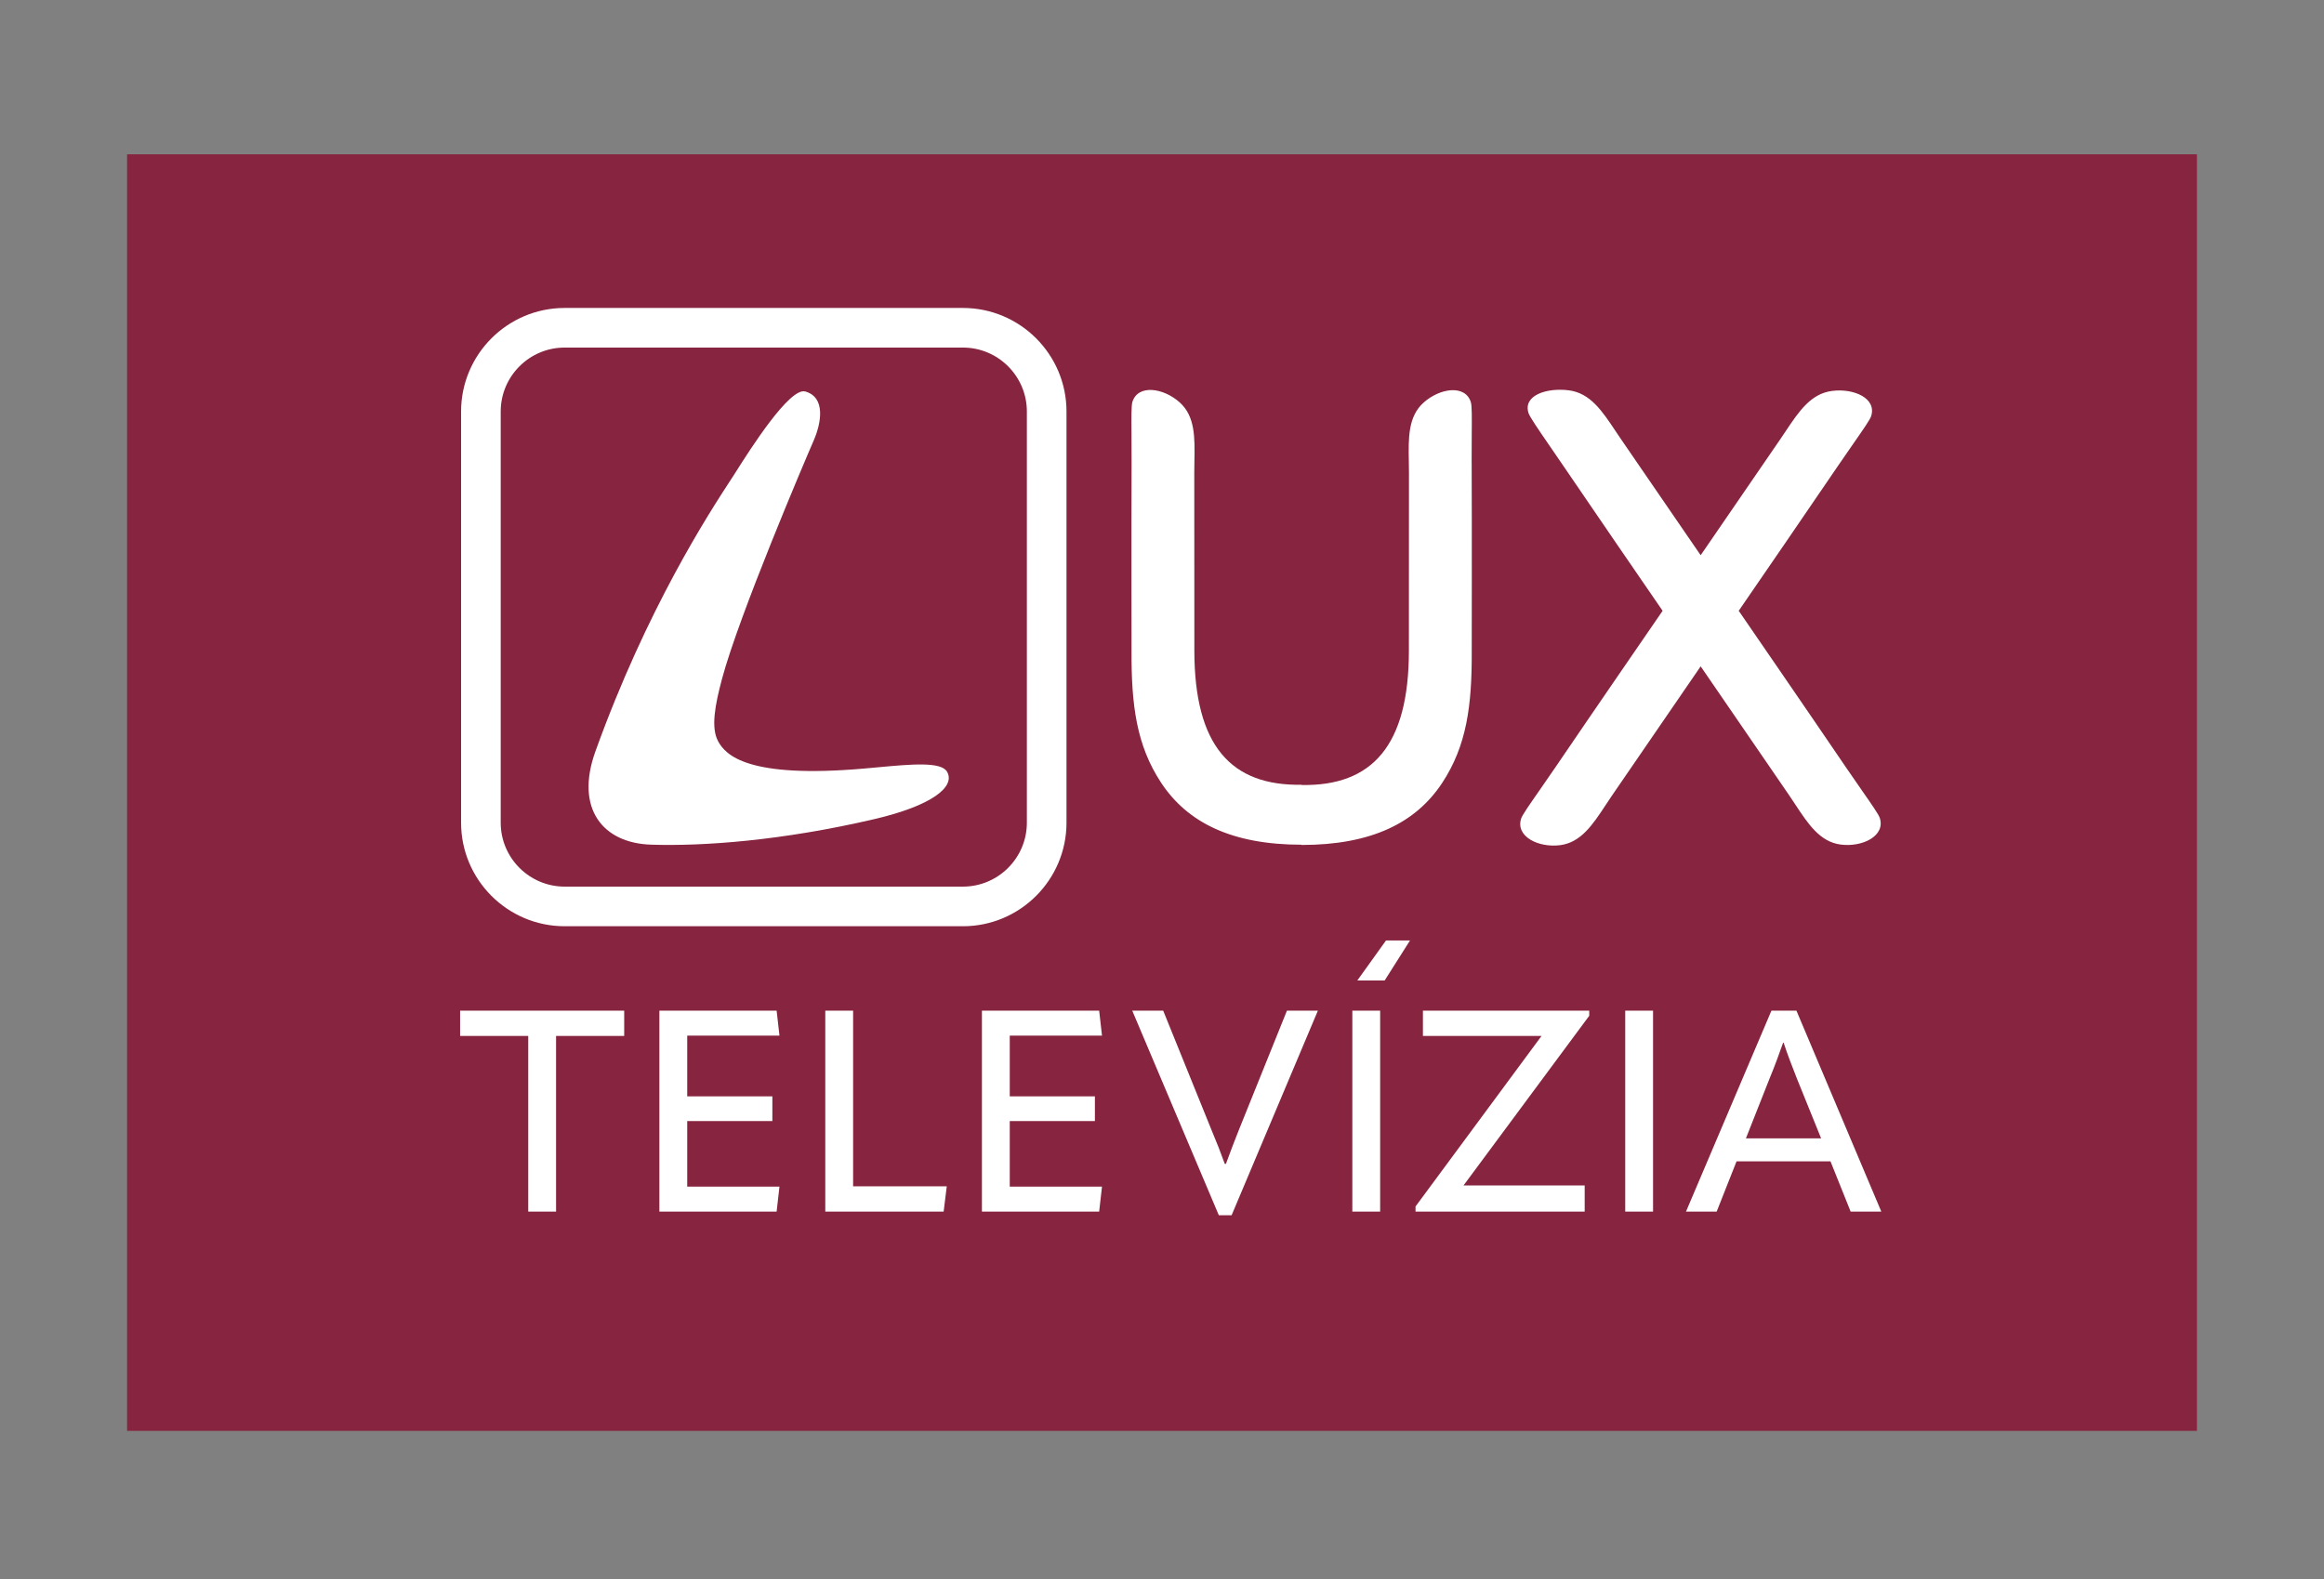
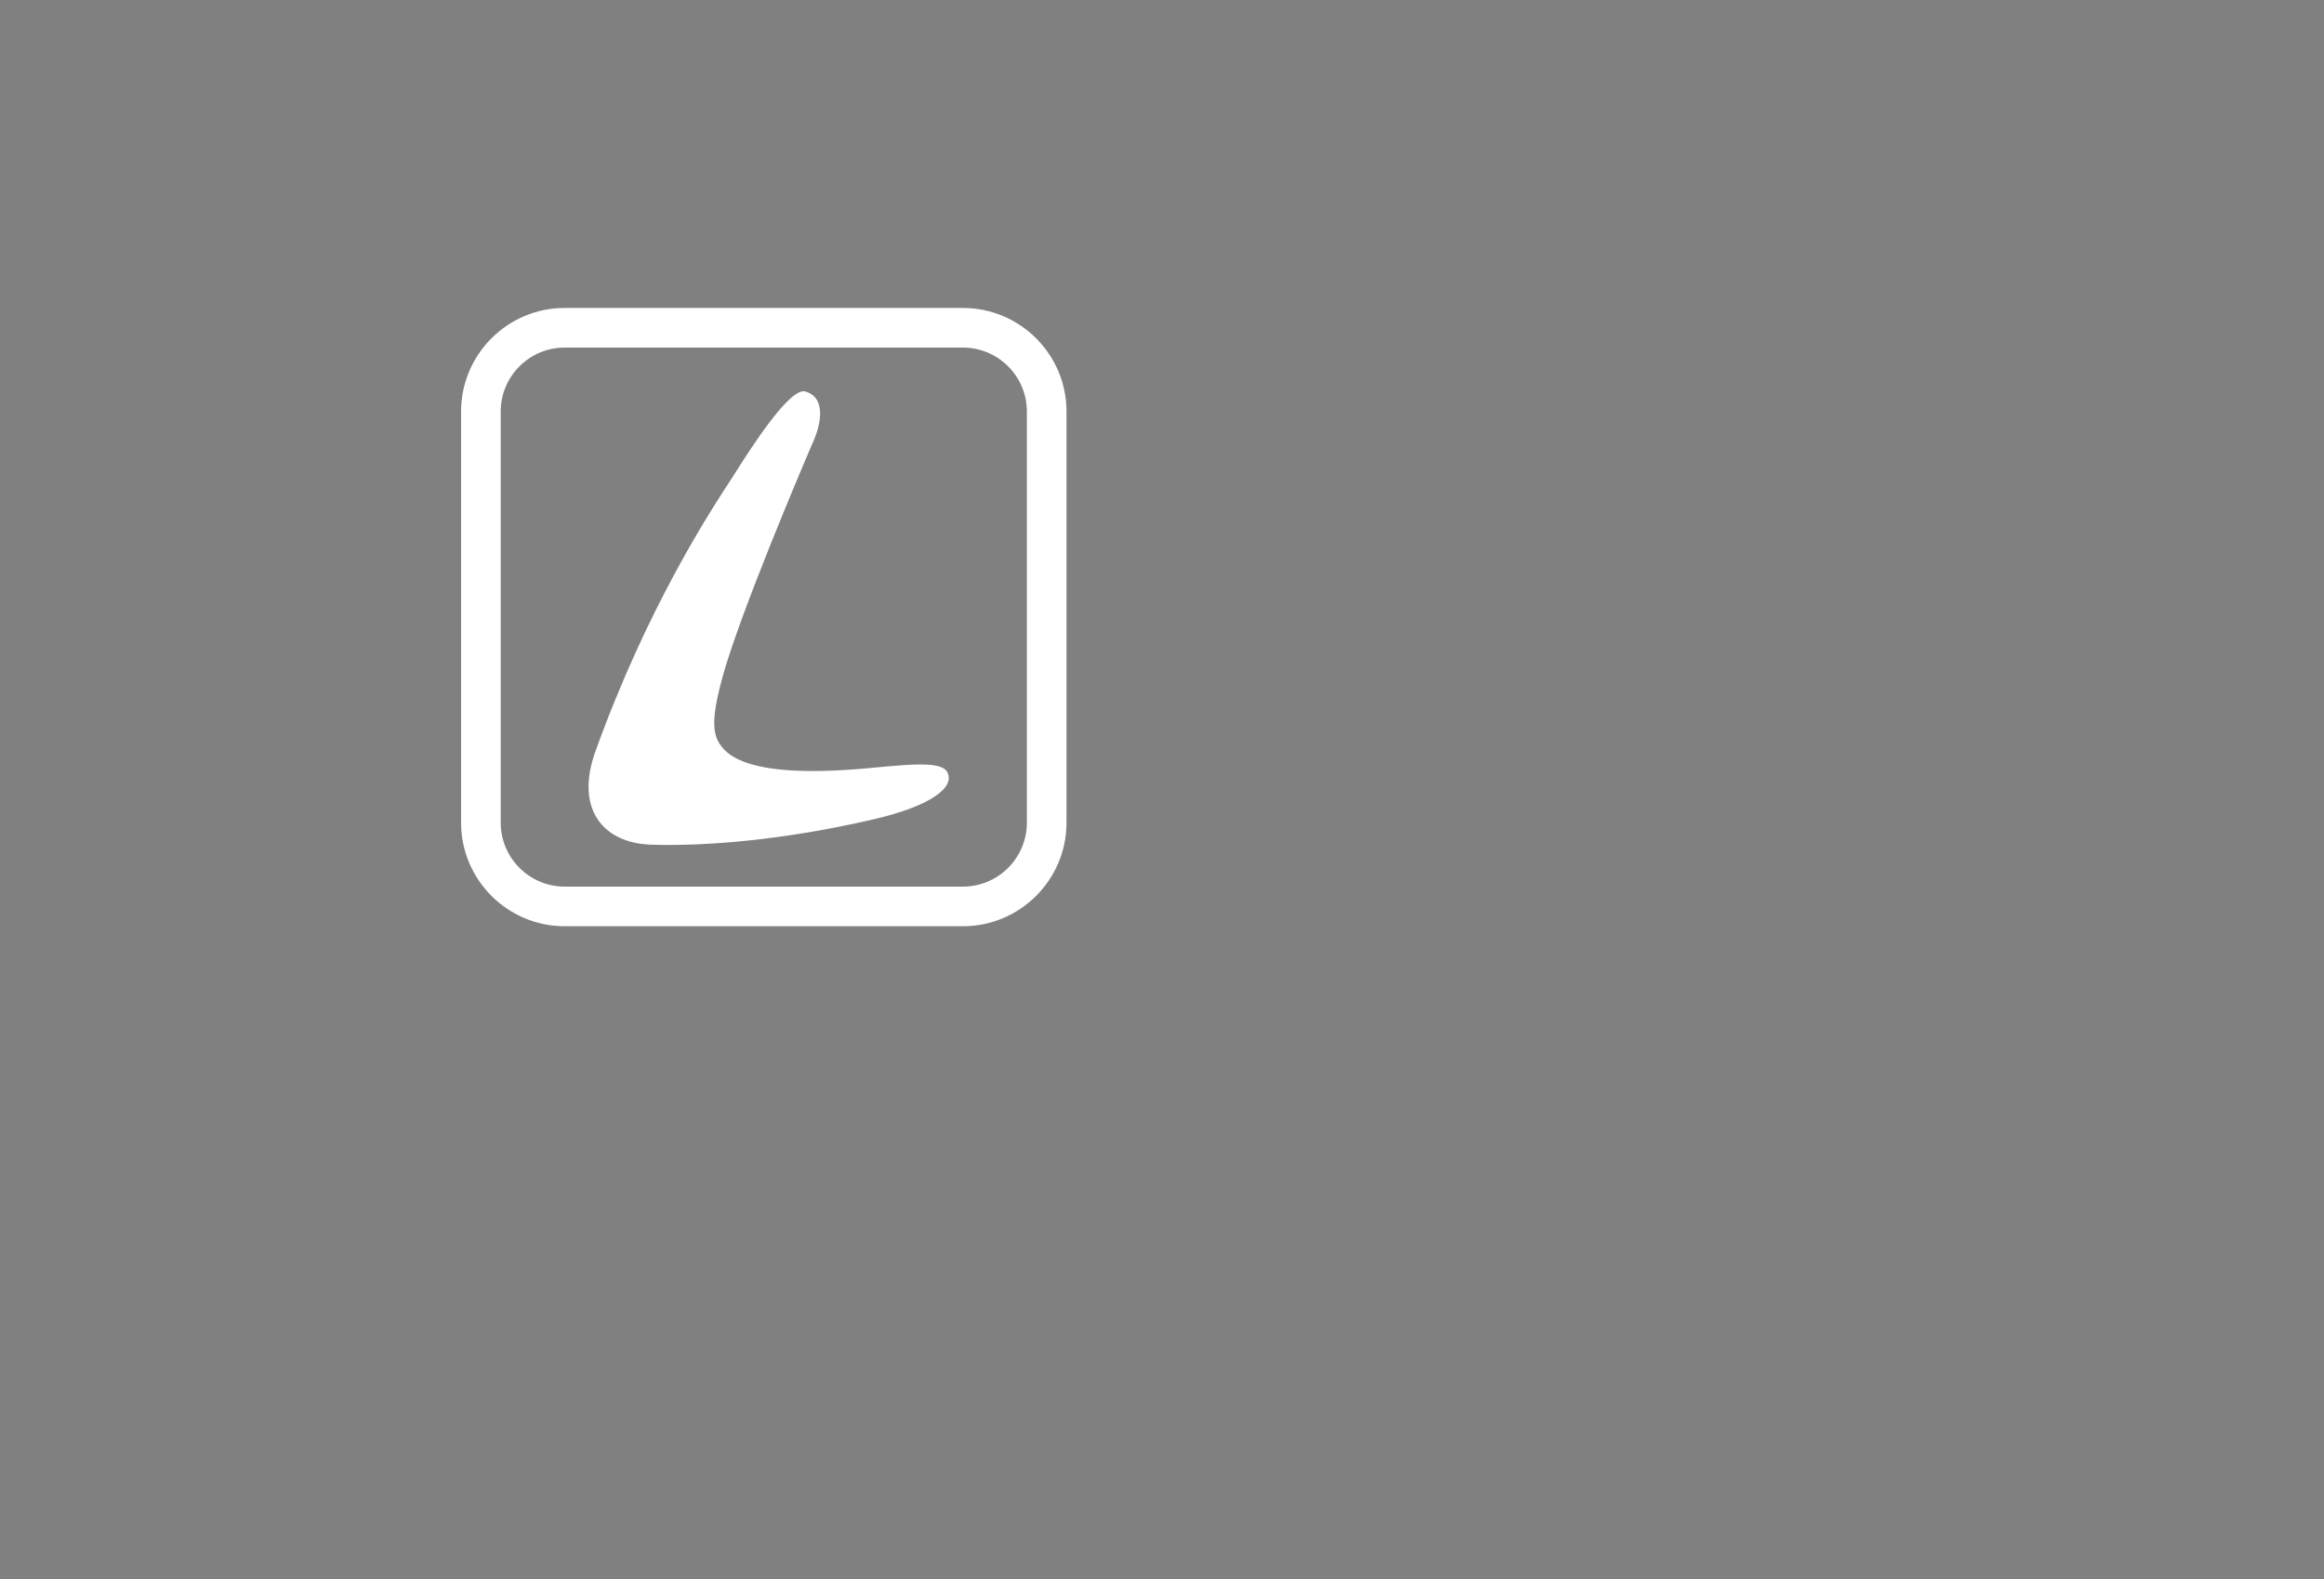
<svg xmlns="http://www.w3.org/2000/svg" width="256" height="174" viewBox="0 0 256 174" fill="none">
  <rect x="0" y="0" width="256" height="174" fill="#808080" stroke="none" />
-   <path d="M242 17H14V157.654H242V17Z" fill="#87243F" />
-   <path fill-rule="evenodd" clip-rule="evenodd" d="M149.513 108.035L152.676 103.62H155.321H155.322L152.527 108.035L155.321 103.621H155.32L152.526 108.035H149.516H149.515H149.514L149.513 108.036V108.035ZM124.724 111.36L134.258 133.9L124.723 111.36H124.724ZM124.724 111.36L124.723 111.357H128.132L133.447 124.488C134.022 125.851 134.502 127.078 134.916 128.24H135.04C135.509 126.929 135.985 125.722 136.446 124.554V124.55L141.762 111.355H145.171L145.17 111.358H145.171L135.667 133.9H135.665H134.26L124.725 111.36H124.724ZM141.763 111.36H141.762L136.446 124.557L136.432 124.592L136.432 124.592C135.976 125.748 135.505 126.942 135.041 128.241H135.042C135.51 126.929 135.979 125.741 136.448 124.552L136.448 124.552L136.448 124.551L141.763 111.36ZM58.188 133.494H58.19H61.254V114.141H68.758V111.358V111.357H50.685V114.141H50.687H58.188V133.494ZM85.862 130.742H85.862L85.549 133.494H72.636H72.635V111.357H85.549L85.706 112.737L85.862 114.109H85.862L85.862 114.11H75.701V120.8H85.08V120.801V123.519V123.52H75.701V130.741H85.862L85.862 130.742ZM90.909 111.358H90.908V111.357H93.974V130.71H104.291L103.947 133.494H103.946H90.909H90.908V133.493H90.909V111.358ZM121.391 130.742H121.391L121.078 133.494H108.165H108.164V111.357H121.078L121.235 112.737L121.391 114.109H121.391L121.391 114.11H111.23V120.8H120.609V120.801V123.519V123.52H111.23V130.741H121.391L121.391 130.742ZM152.03 133.494H152.031V111.357H148.965V111.358V133.494H152.03ZM169.808 114.141H156.742H156.741V111.358V111.357H175.063V111.92L161.214 130.616H174.563V133.493V133.494H174.56H155.93H155.928H155.927V132.931L169.808 114.141ZM174.56 133.493H174.562V130.618H174.56V133.493ZM179.027 133.494H182.092V111.358L182.092 111.357H179.026V133.494H179.027ZM207.234 133.493H207.232H207.231L207.232 133.494H203.856L201.636 127.961H191.289L189.101 133.493H189.1L189.1 133.494H185.721L195.131 111.357H195.134H197.883H197.886L207.234 133.493ZM201.636 127.959L203.856 133.493H203.857L201.638 127.959H201.636ZM196.478 114.892H196.417C195.979 116.142 195.51 117.424 194.916 118.862L192.322 125.426H200.604L197.947 118.862C197.403 117.475 196.89 116.163 196.478 114.892ZM197.948 118.862L200.605 125.427H200.605L197.948 118.862Z" fill="white" />
  <path fill-rule="evenodd" clip-rule="evenodd" d="M62.201 102.055H106.07C112.362 102.055 117.48 96.936 117.48 90.645V45.341C117.48 39.048 112.361 33.931 106.07 33.931H62.201C55.908 33.931 50.791 39.05 50.791 45.341V90.645C50.791 96.937 55.91 102.055 62.201 102.055ZM55.156 45.341C55.156 41.457 58.316 38.296 62.201 38.296H106.07C109.954 38.296 113.114 41.457 113.114 45.341V90.645C113.114 94.529 109.954 97.689 106.07 97.689H62.201C58.316 97.689 55.156 94.529 55.156 90.645V45.341ZM81.05 52.008C80.874 52.285 80.732 52.509 80.631 52.664H80.628C80.585 52.73 80.541 52.799 80.494 52.87C78.117 56.516 71.247 67.055 65.583 82.802C63.327 89.079 66.382 92.895 71.718 93.067C77.42 93.252 86.098 92.636 96.317 90.251C102.626 88.777 105.268 86.699 104.329 85.04C103.683 83.897 100.429 84.197 96.632 84.548C96.159 84.592 95.677 84.637 95.19 84.679C82.32 85.806 79.919 83.178 79.105 81.675C78.291 80.173 78.764 77.681 79.527 74.821C81.406 67.779 88.745 50.569 89.621 48.565C90.496 46.56 90.958 43.768 88.705 43.134C86.982 42.65 82.637 49.504 81.05 52.008Z" fill="white" />
-   <path fill-rule="evenodd" clip-rule="evenodd" d="M205.136 87.146L205.136 87.146C204.616 86.4 204.019 85.543 203.377 84.598C199.394 78.732 191.656 67.484 191.656 67.484C191.614 67.422 191.571 67.36 191.529 67.298C193.632 64.24 199.232 56.088 202.422 51.39C203.064 50.444 203.661 49.587 204.181 48.842C205.249 47.309 205.99 46.247 206.116 45.853C206.747 43.879 204.198 42.755 201.788 43.075C199.457 43.385 198.151 45.341 196.709 47.501C196.512 47.795 196.313 48.093 196.109 48.391L187.337 61.176L178.52 48.327C178.316 48.028 178.117 47.73 177.92 47.436L177.92 47.436C176.478 45.276 175.172 43.32 172.841 43.01C170.431 42.691 167.741 43.533 168.372 45.507C168.512 45.942 169.483 47.355 170.78 49.241L170.78 49.241L170.781 49.242C171.225 49.887 171.707 50.589 172.207 51.325C175.42 56.057 181.077 64.291 183.144 67.298C183.087 67.381 183.03 67.465 182.973 67.549C182.973 67.549 175.235 78.797 171.252 84.662C170.61 85.608 170.013 86.465 169.493 87.21C168.425 88.743 167.684 89.805 167.558 90.198C166.927 92.173 169.476 93.438 171.886 93.118C174.158 92.816 175.457 90.846 176.857 88.722C177.088 88.37 177.323 88.014 177.565 87.661L187.337 73.419L197.064 87.596C197.306 87.949 197.54 88.305 197.772 88.657L197.772 88.657C199.172 90.781 200.471 92.751 202.743 93.053C205.153 93.373 207.702 92.108 207.071 90.134C206.945 89.74 206.204 88.678 205.136 87.146ZM162.109 50.985C162.104 49.841 162.112 48.794 162.119 47.884V47.884C162.134 46.018 162.144 44.724 162.026 44.33C161.43 42.344 158.612 42.742 156.805 44.369C155.1 45.904 155.142 48.265 155.189 50.811C155.196 51.231 155.204 51.656 155.204 52.082L155.196 71.678C155.199 82.182 151.131 86.62 143.391 86.493V86.466C135.637 86.603 131.563 82.215 131.564 71.651L131.556 52.056C131.556 51.628 131.564 51.202 131.571 50.782C131.618 48.237 131.661 45.877 129.955 44.342C128.148 42.716 125.328 42.319 124.734 44.303C124.616 44.698 124.626 45.991 124.641 47.857C124.648 48.767 124.656 49.814 124.651 50.959C124.62 58.049 124.644 71.704 124.644 71.704C124.614 77.759 125.21 82.147 127.897 86.233C130.805 90.653 135.713 93.069 143.37 93.073V93.1C151.04 93.1 155.955 90.684 158.866 86.259C161.553 82.174 162.149 77.785 162.119 71.731C162.119 71.731 162.143 58.078 162.112 50.985H162.109Z" fill="white" />
</svg>